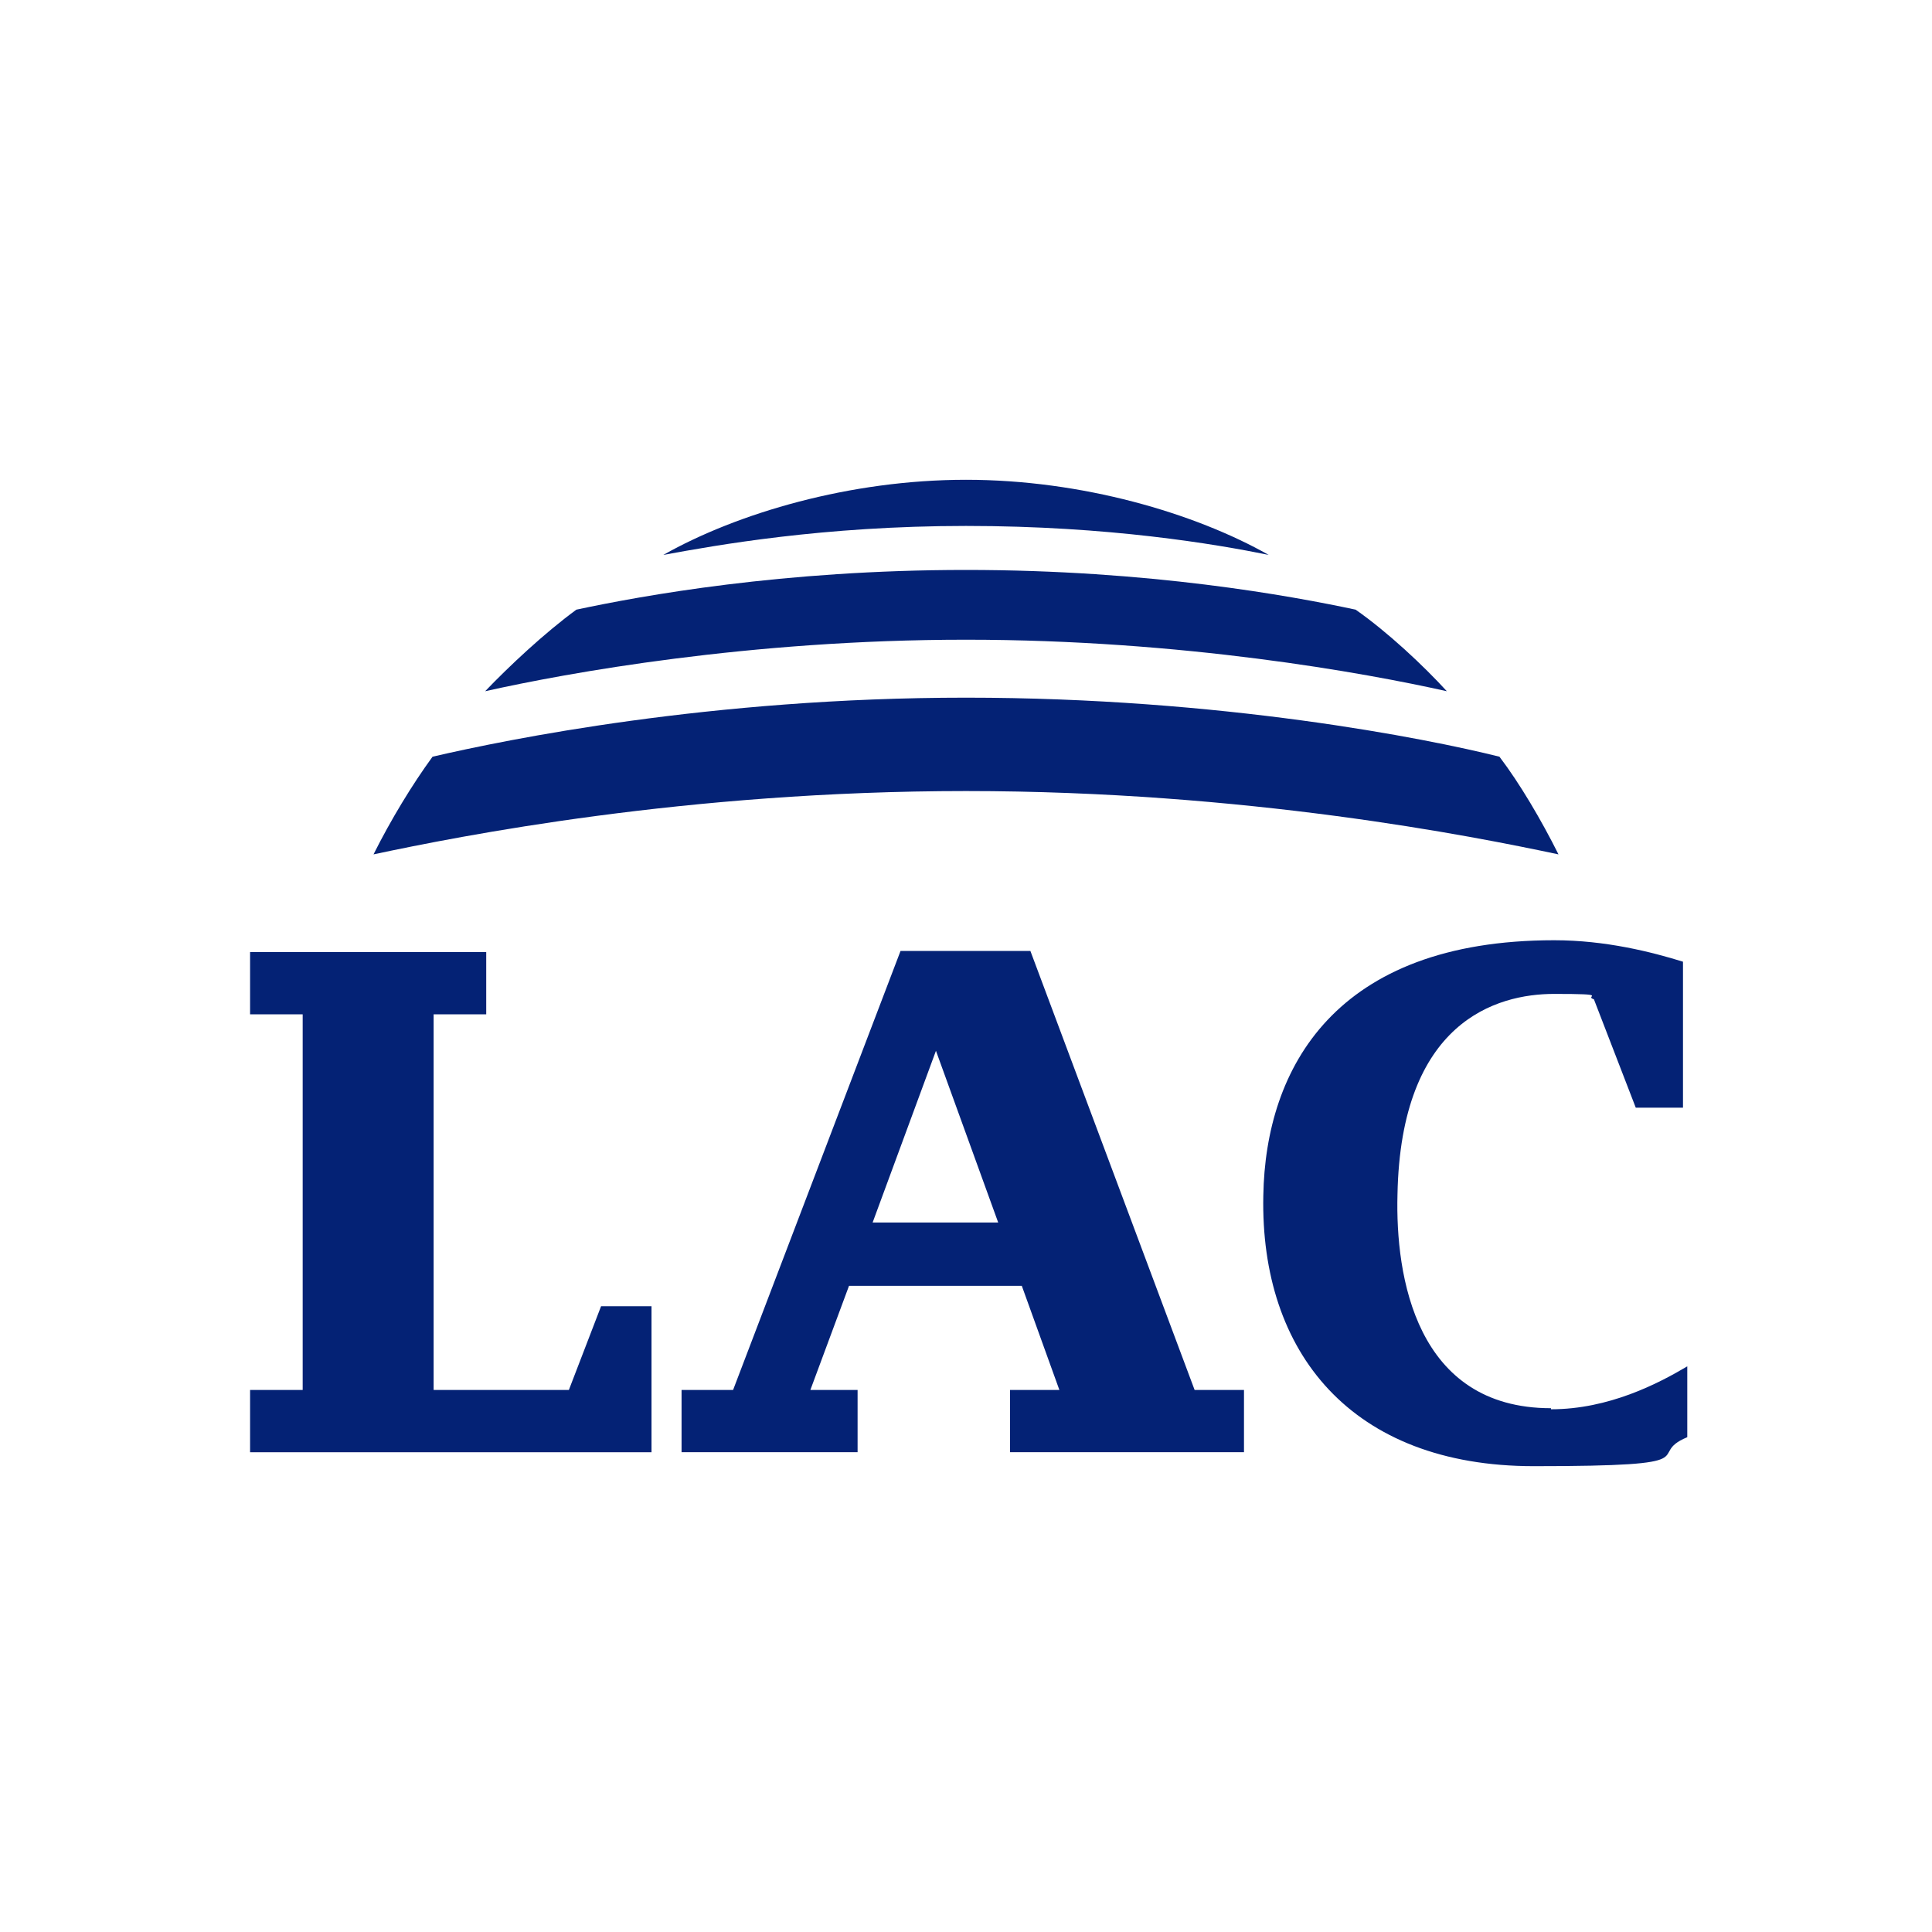
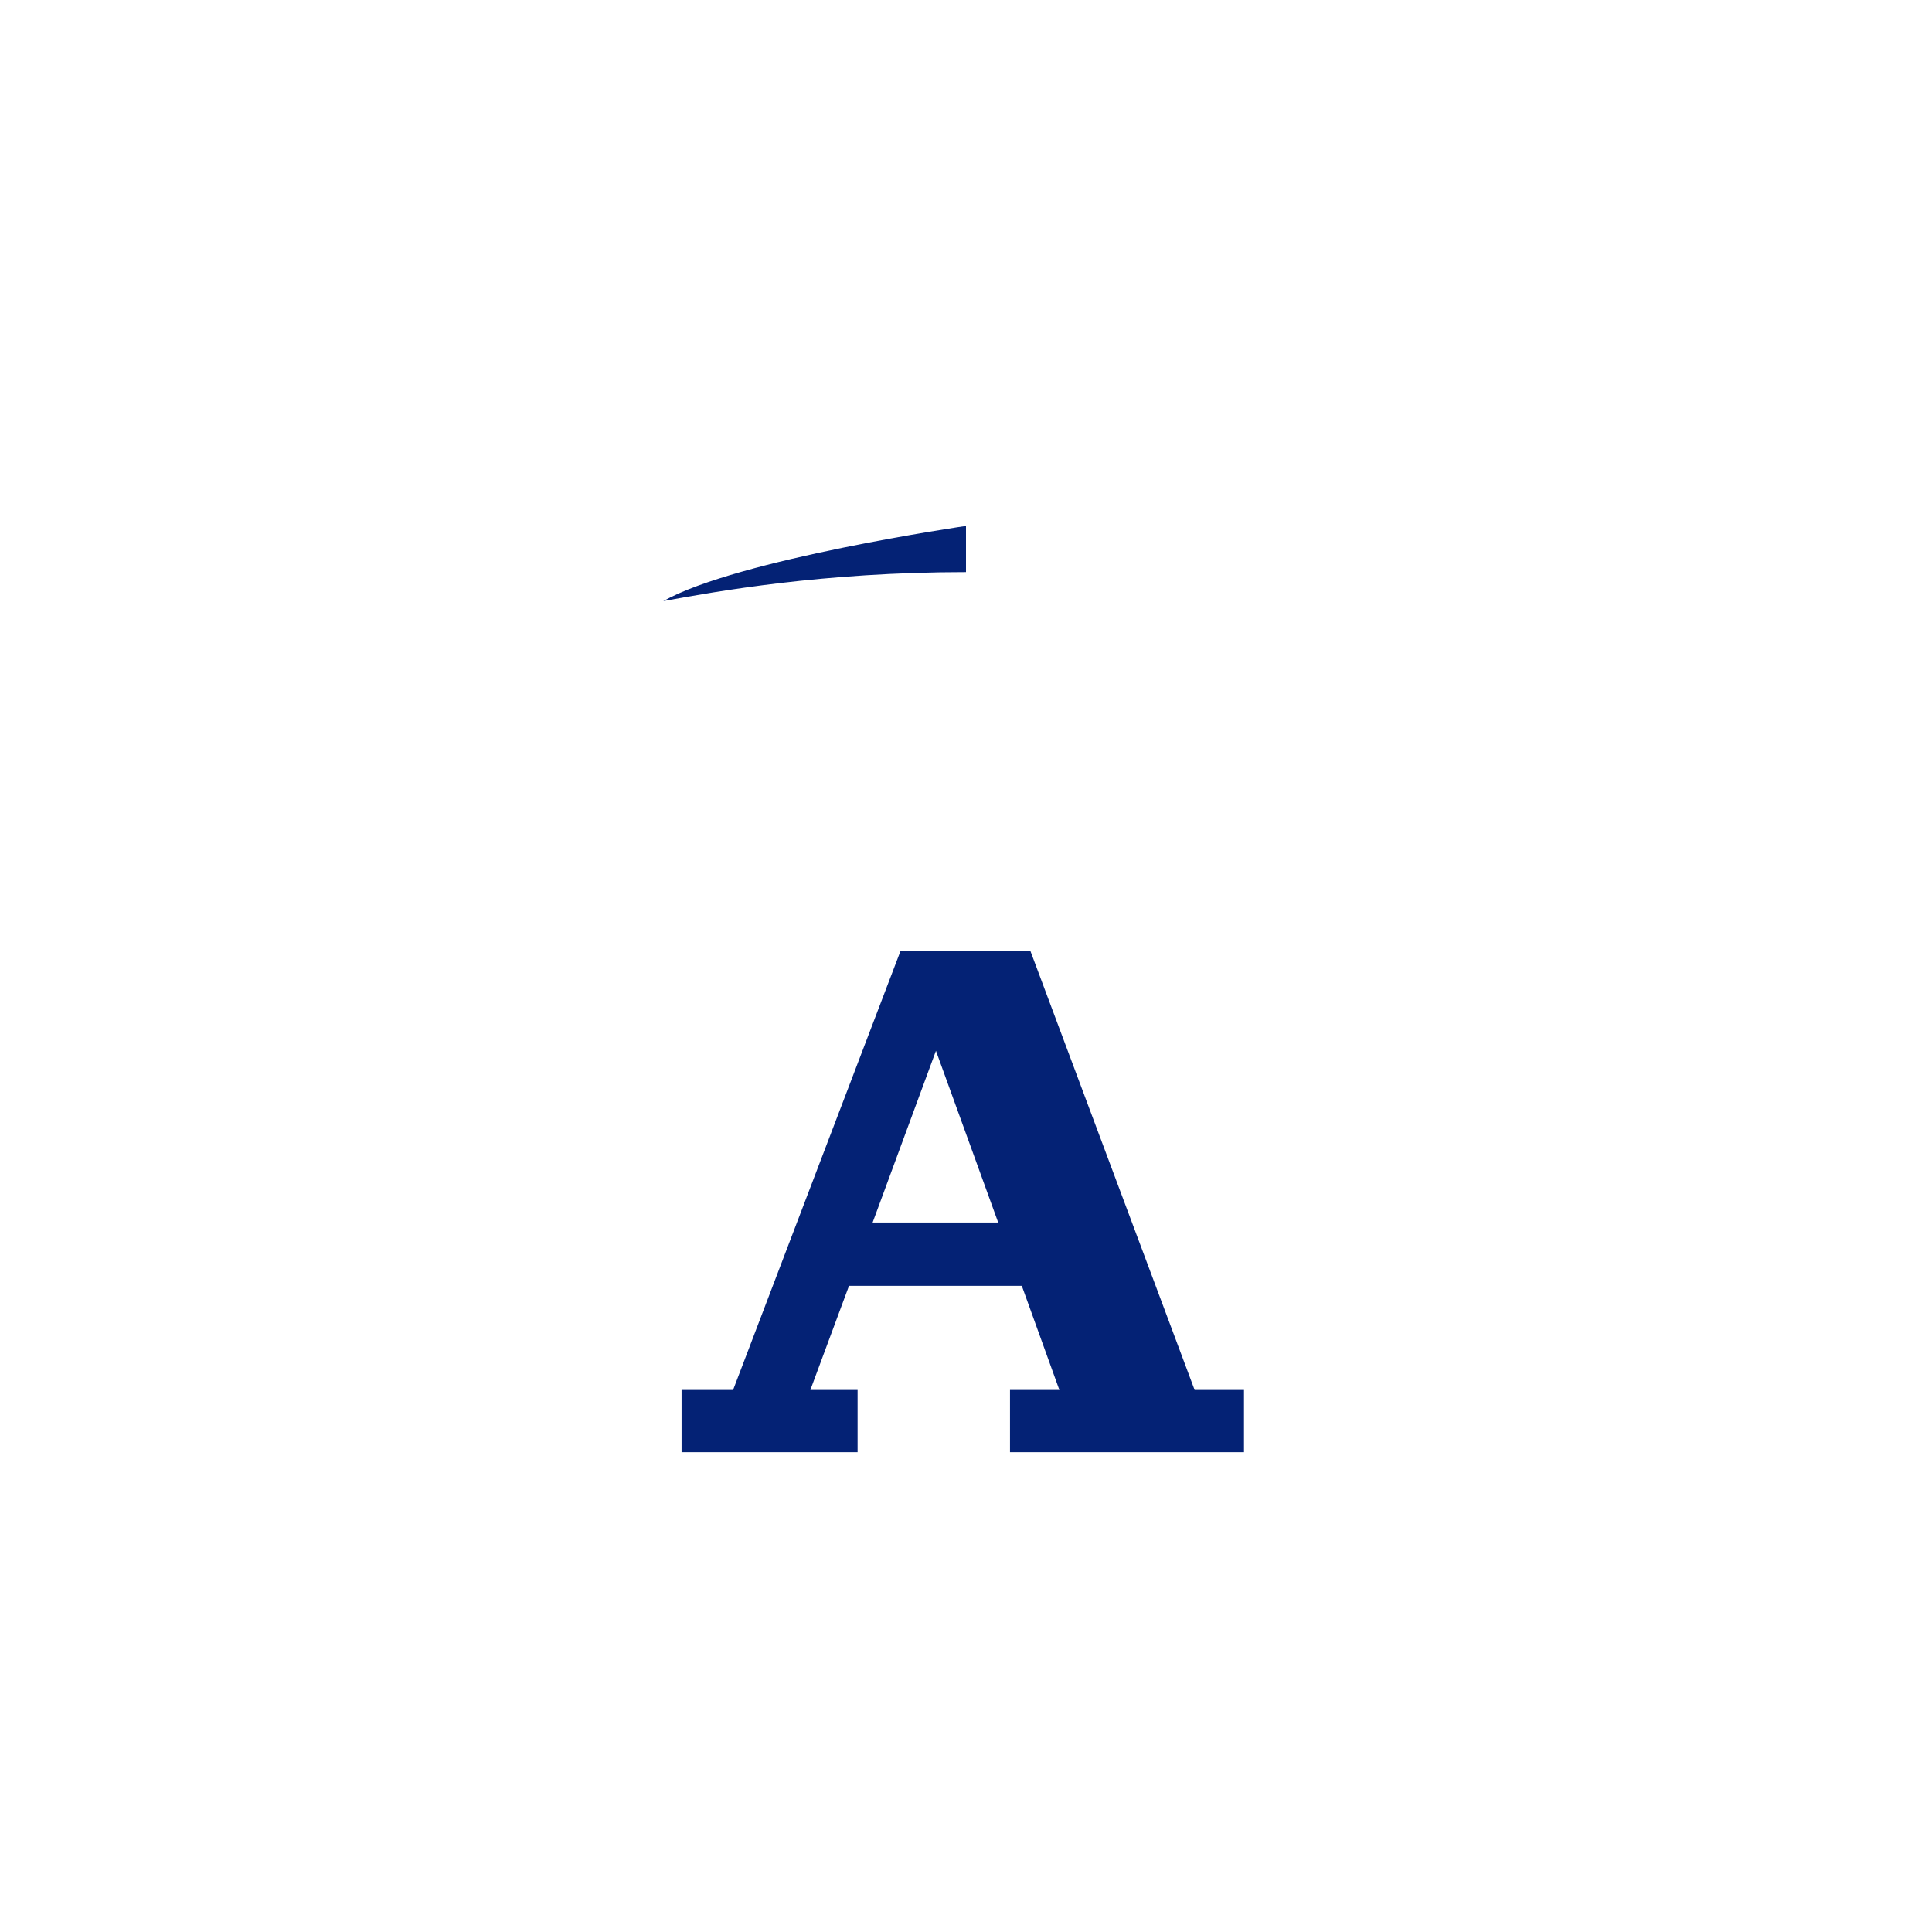
<svg xmlns="http://www.w3.org/2000/svg" id="_レイヤー_1" version="1.1" viewBox="0 0 180 180">
  <defs>
    <style type="text/css">
      .st0 {
        fill: #042275;
      }
      @media (prefers-color-scheme: dark) {
        .st0 {
          fill: #ffffff;
        }
      }
    </style>
  </defs>
  <g>
-     <path class="st0" d="M90,59.6c20.2,0,37.2,3.1,44.8,4.8-2.2-2.4-5.5-5.5-8.5-7.6-6.1-1.3-19.2-3.7-36.3-3.7s-30.2,2.4-36.3,3.7c-3,2.2-6.3,5.3-8.5,7.6,7.6-1.7,24.6-4.8,44.8-4.8Z" />
-     <path class="st0" d="M90,65c23.8,0,42.9,3.8,49.7,5.5,1.9,2.5,3.9,5.9,5.5,9.1-8-1.7-29.1-5.9-55.2-5.9s-47.2,4.2-55.2,5.9c1.6-3.2,3.6-6.5,5.5-9.1,6.9-1.6,25.9-5.5,49.7-5.5Z" />
-     <path class="st0" d="M90,49c13.3,0,23.3,1.7,28.2,2.7-6.9-3.9-17.4-7-28.2-7s-21.3,3.1-28.2,7c4.9-.9,14.9-2.7,28.2-2.7Z" />
+     <path class="st0" d="M90,49s-21.3,3.1-28.2,7c4.9-.9,14.9-2.7,28.2-2.7Z" />
  </g>
  <g>
-     <polygon class="st0" points="56 121.7 53 129.5 40.4 129.5 40.4 94.5 45.3 94.5 45.3 88.7 23.3 88.7 23.3 94.5 28.2 94.5 28.2 129.5 23.3 129.5 23.3 135.3 60.7 135.3 60.7 121.7 56 121.7" />
    <path class="st0" d="M111.3,129.5l-15.3-40.9h-12.1l-15.6,40.9h-4.8v5.8h16.4v-5.8h-4.4l3.6-9.7h16.1l3.5,9.7h-4.6v5.8h21.8v-5.8h-4.7.1ZM81.3,113.9l5.9-16,5.8,16h-11.7Z" />
-     <path class="st0" d="M144.5,131.2c-12.6,0-14.5-12.3-14.3-19.9.3-16.1,9.2-18.7,14.6-18.7s2.7.2,3.7.5l3.9,10.1h4.4v-13.6c-2.9-.9-7.2-2-12-2-20.4,0-26.9,11.9-27.1,23.8-.3,14.6,8.2,25.2,25.2,25.2s10.2-1,14.3-2.7v-6.6c-2.7,1.6-7.3,4-12.7,4h0Z" />
  </g>
</svg>